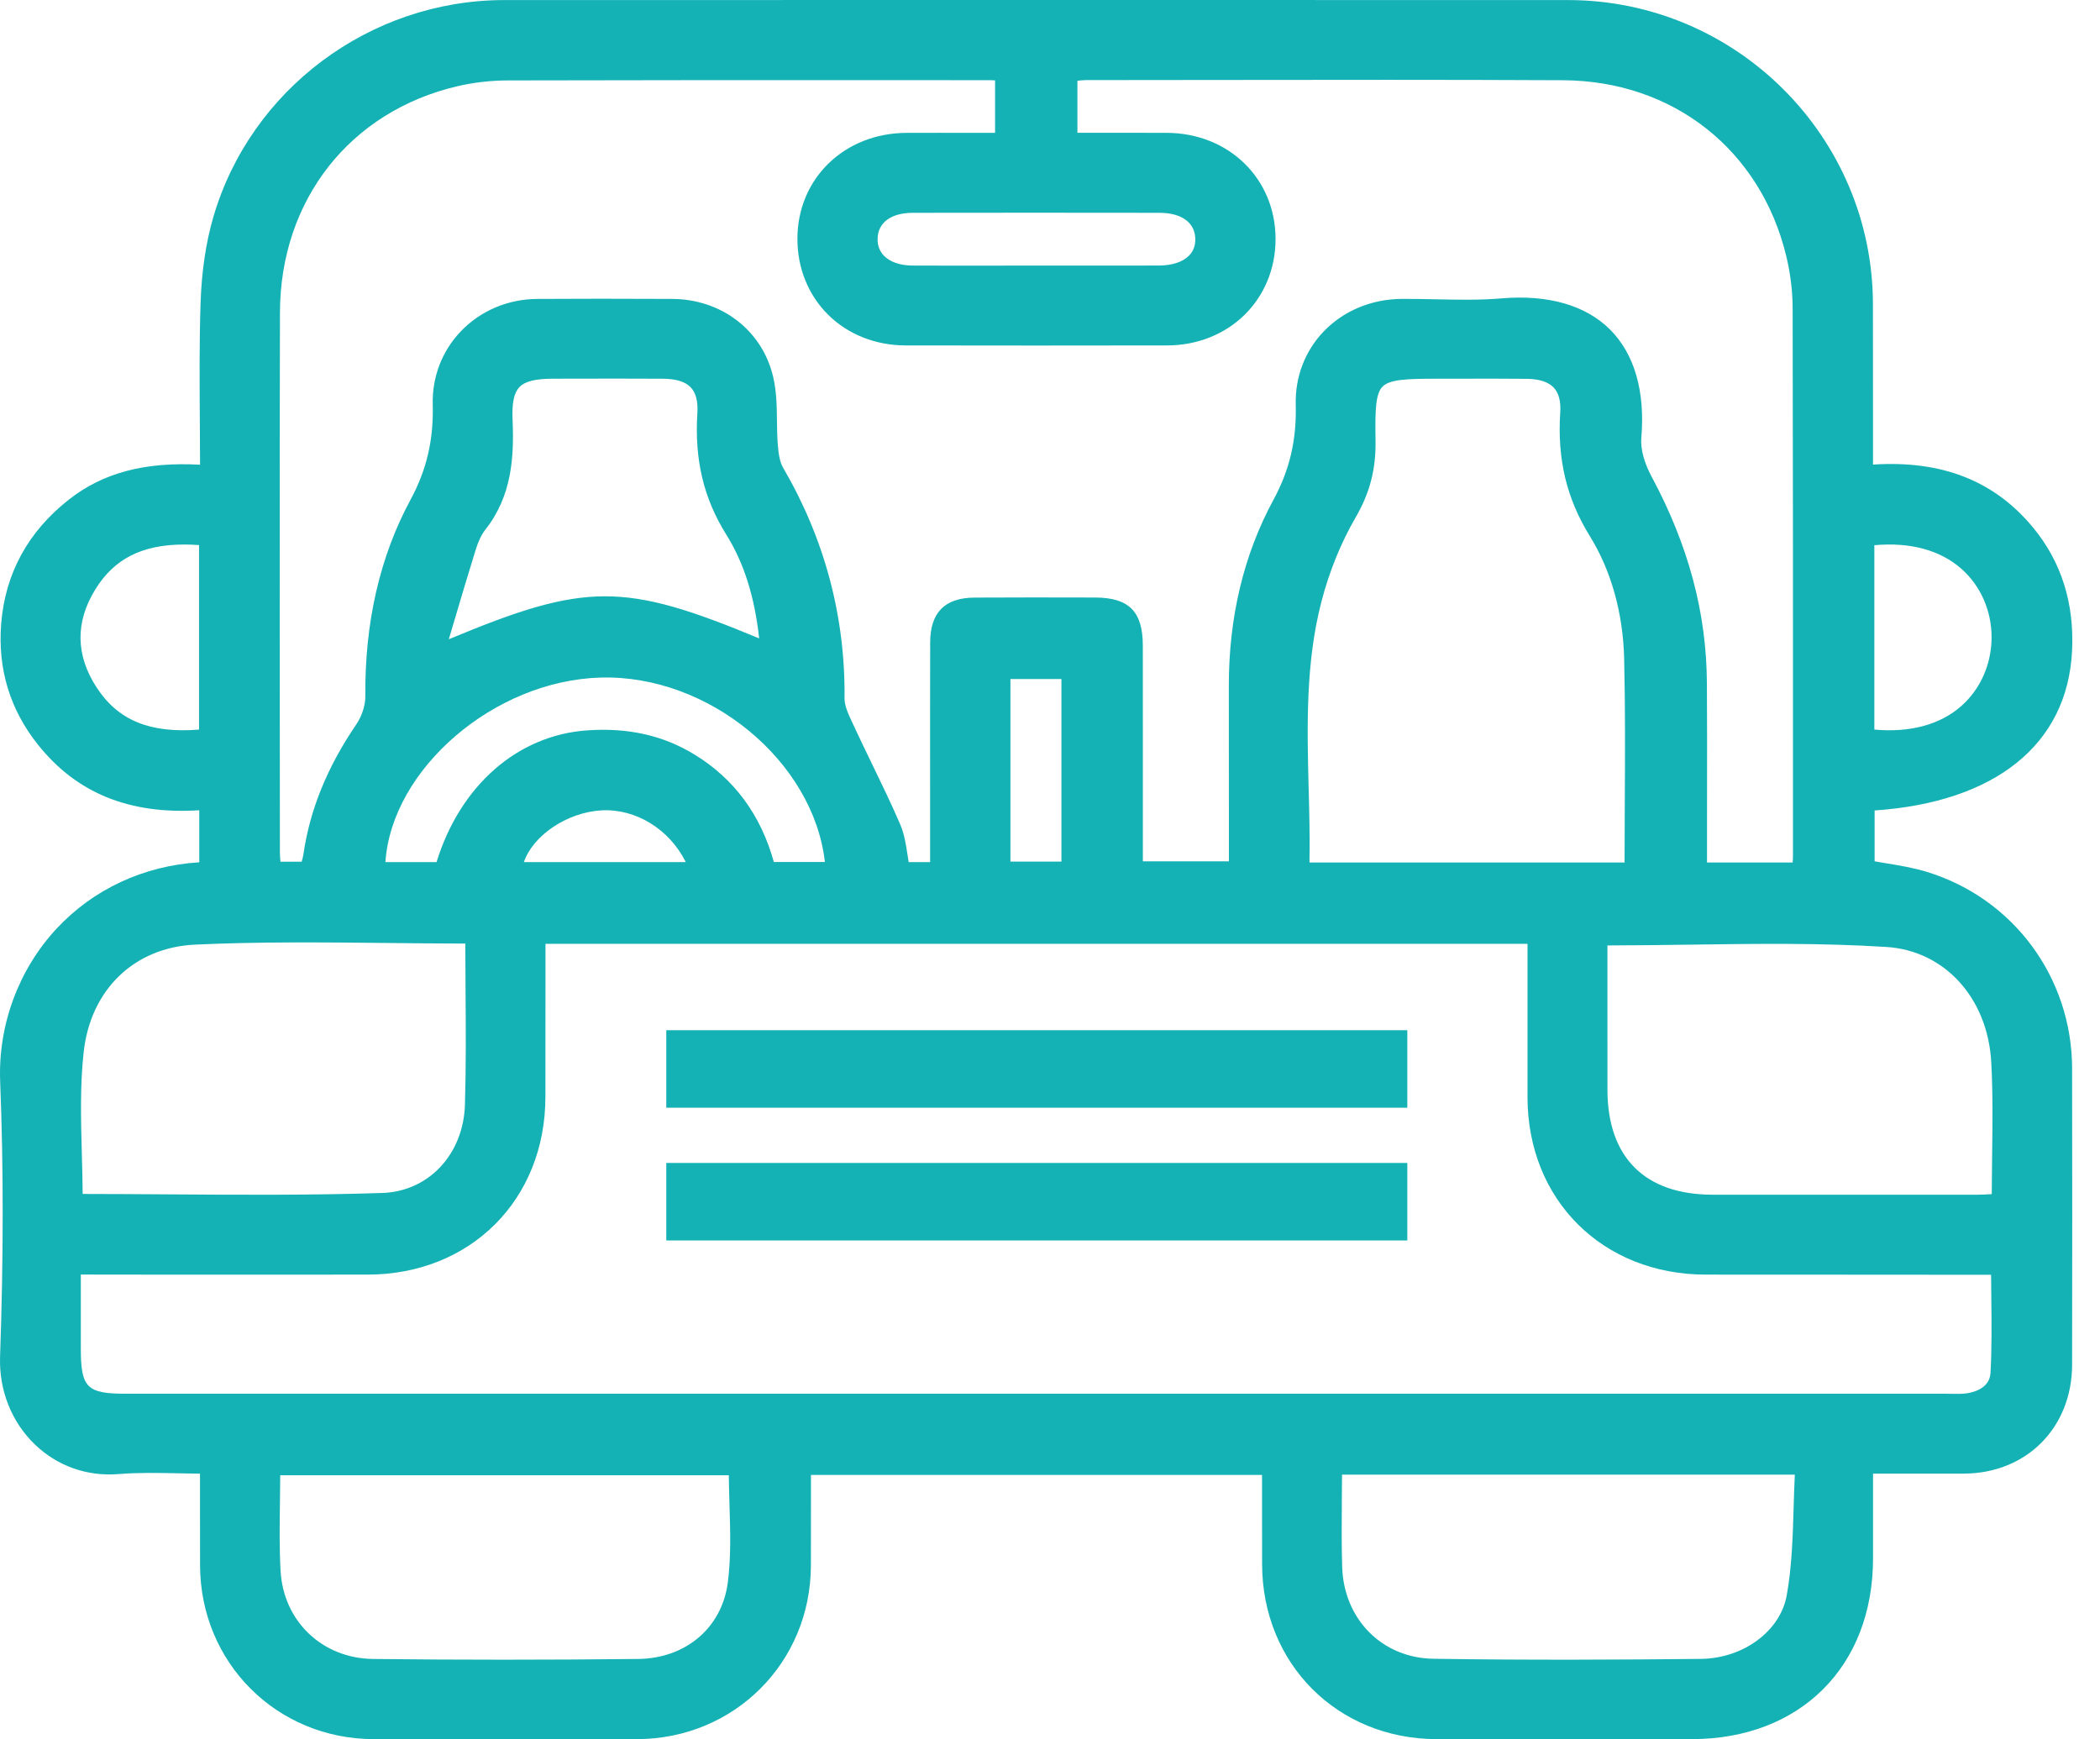
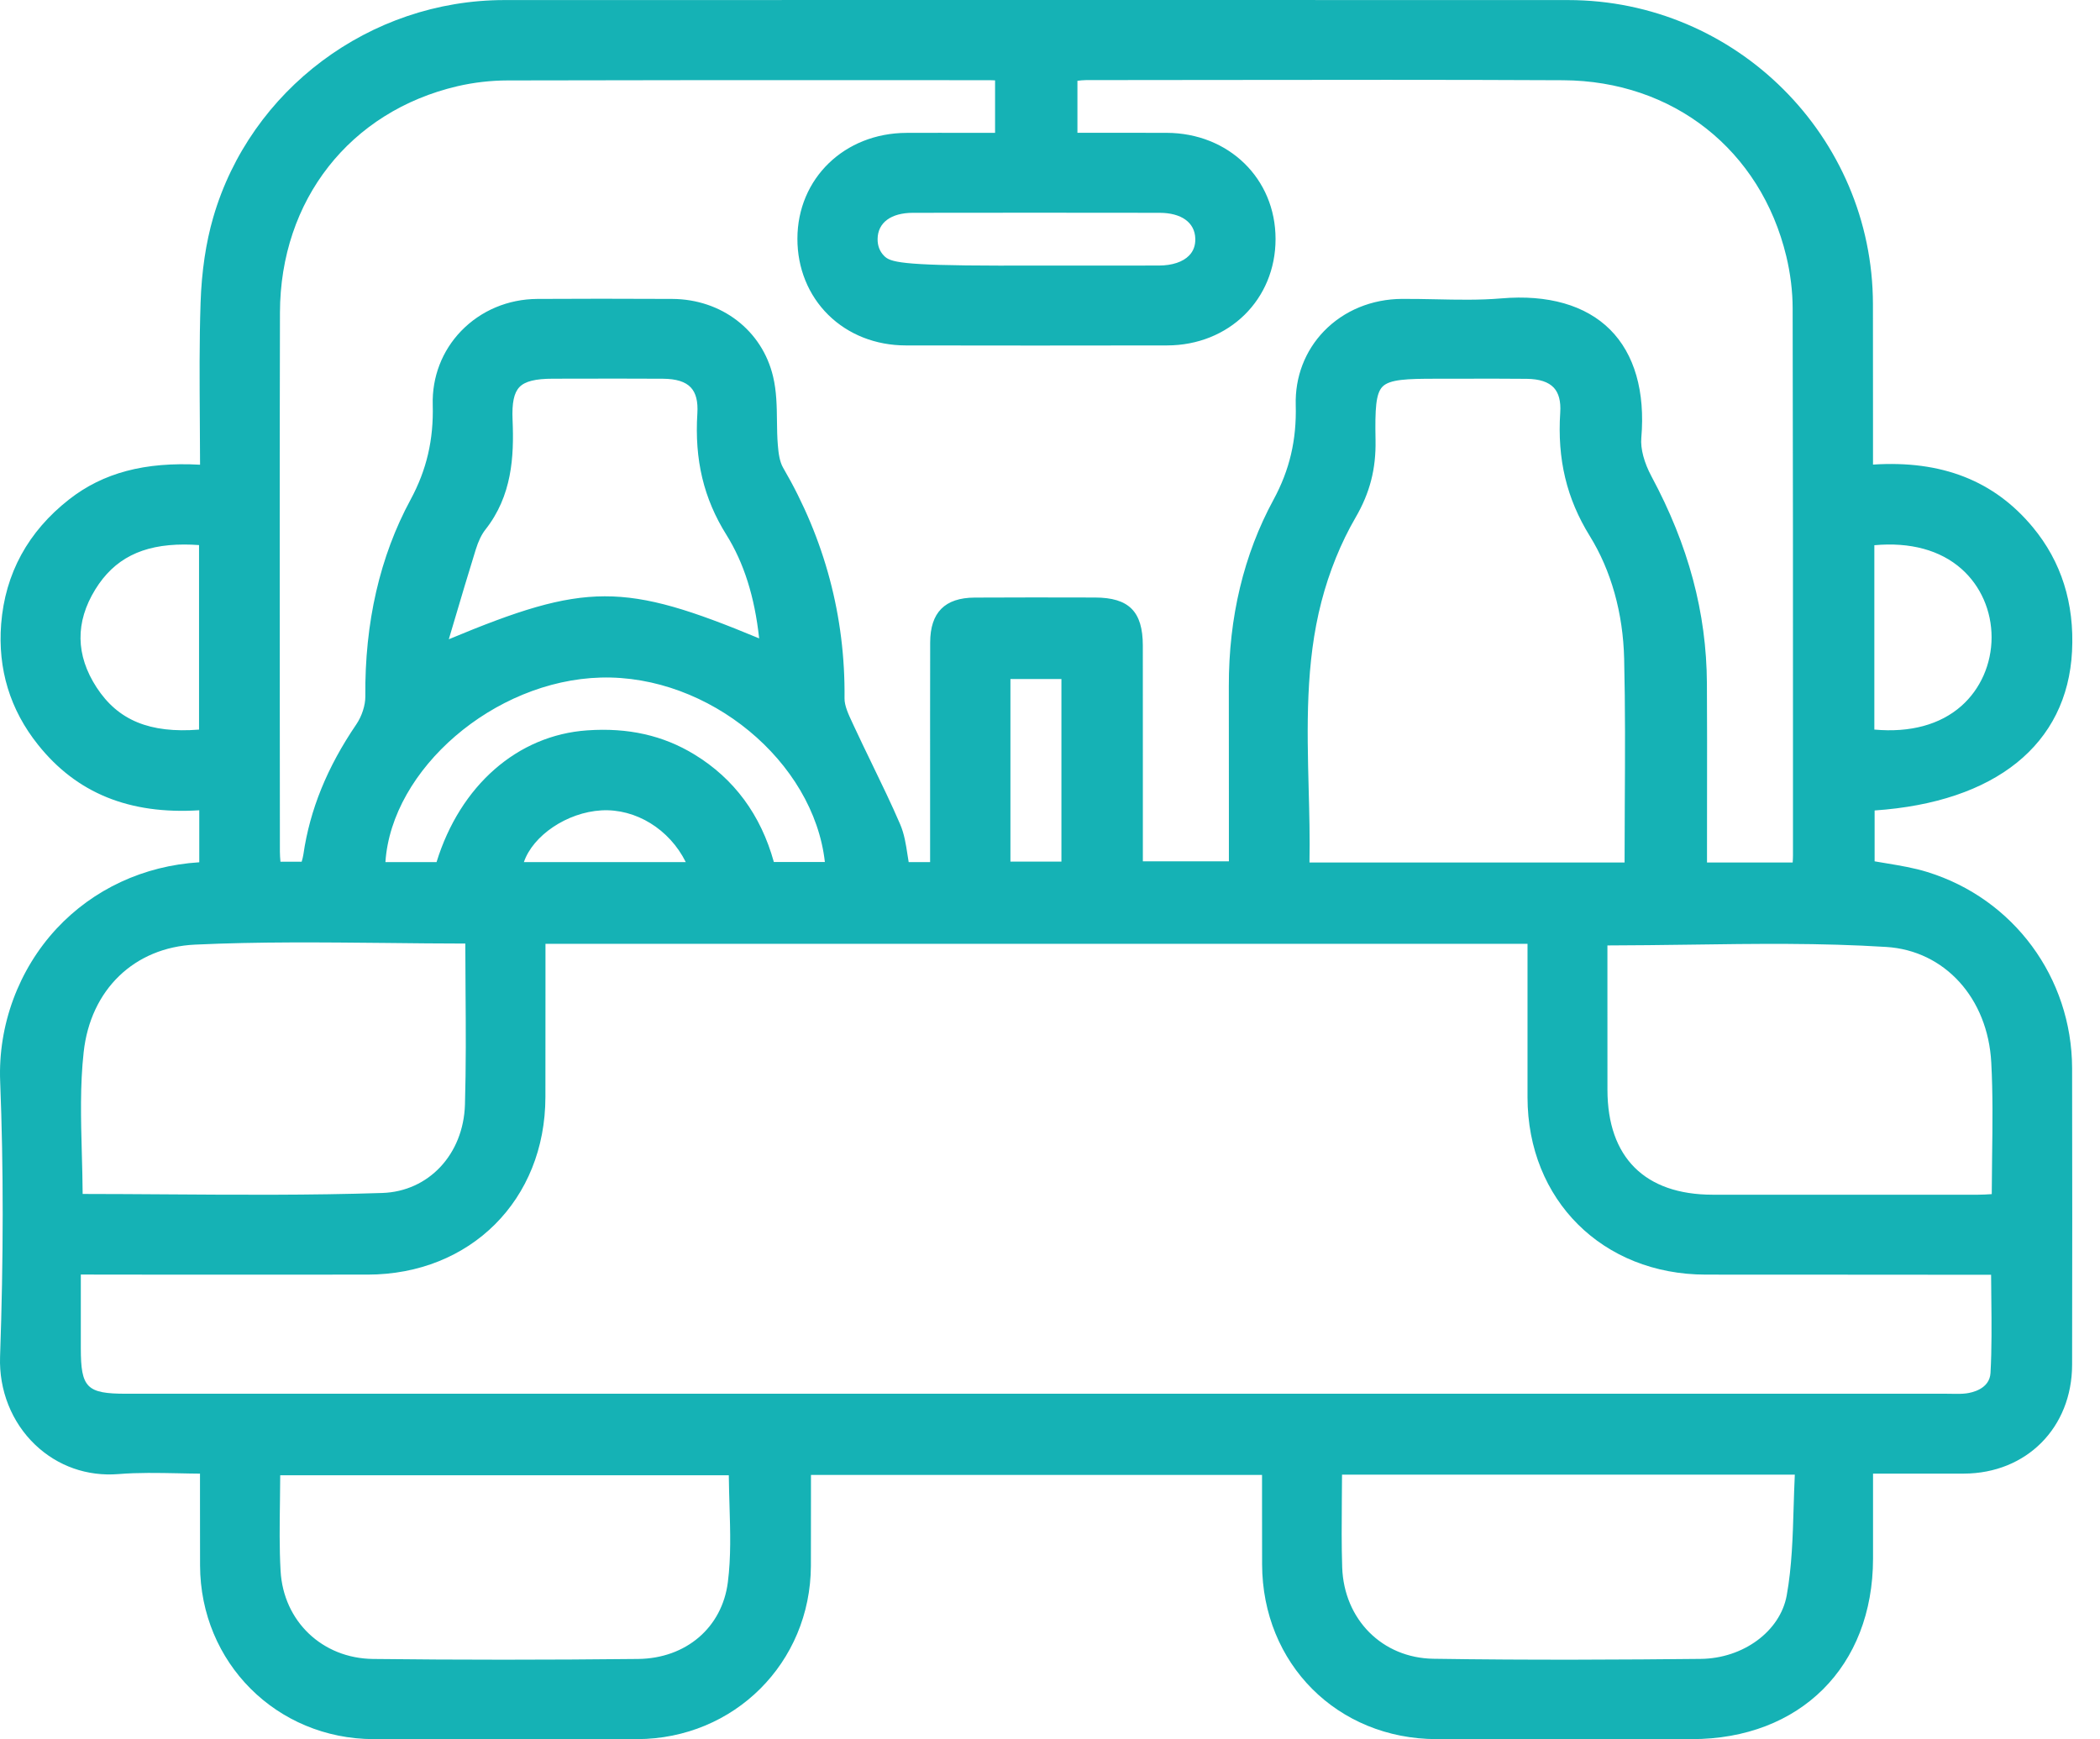
<svg xmlns="http://www.w3.org/2000/svg" width="64" height="53" viewBox="0 0 64 53" fill="none">
-   <path d="M58.738 26.573C58.333 26.447 57.913 26.378 57.506 26.31C57.38 26.29 57.256 26.269 57.131 26.247V24.697C60.813 24.445 63.002 22.685 63.148 19.847C63.223 18.384 62.821 17.112 61.951 16.064C60.773 14.647 59.18 14.022 57.082 14.157V12.752C57.082 11.575 57.083 10.421 57.08 9.268C57.072 4.161 52.905 0.005 47.792 0.002C37.888 -0.001 27.282 -0.001 15.367 0.002C11.275 0.005 7.629 2.729 6.498 6.626C6.275 7.395 6.145 8.267 6.113 9.219C6.073 10.42 6.082 11.597 6.09 12.842C6.093 13.279 6.095 13.717 6.097 14.161C4.414 14.069 3.144 14.407 2.109 15.216C0.853 16.199 0.156 17.478 0.035 19.016C-0.071 20.391 0.306 21.629 1.16 22.696C2.336 24.17 3.944 24.825 6.073 24.691V26.276C4.381 26.381 2.844 27.096 1.724 28.298C0.565 29.546 -0.063 31.243 0.005 32.955C0.109 35.587 0.107 38.331 0.002 41.342C-0.034 42.365 0.356 43.343 1.072 44.026C1.758 44.679 2.66 44.996 3.612 44.919C4.212 44.87 4.81 44.883 5.44 44.895C5.657 44.899 5.876 44.905 6.095 44.906V45.709C6.095 46.395 6.094 47.049 6.097 47.703C6.106 50.665 8.429 52.989 11.385 52.996C12.675 52.999 14.001 53 15.353 53C16.683 53 18.04 52.999 19.413 52.996C22.373 52.99 24.701 50.67 24.713 47.716C24.716 47.041 24.715 46.365 24.715 45.682V44.945H38.462V45.678C38.462 46.35 38.461 47.009 38.464 47.669C38.472 50.699 40.757 52.99 43.781 52.996C45.827 53 47.872 52.999 49.92 52.997L51.557 52.996C54.86 52.995 57.08 50.784 57.083 47.496C57.083 46.867 57.083 46.238 57.083 45.596V44.906H57.849C58.535 44.906 59.194 44.908 59.854 44.905C61.762 44.897 63.147 43.502 63.15 41.585C63.154 38.691 63.157 35.593 63.15 32.548C63.14 29.789 61.369 27.386 58.738 26.573ZM54.699 44.937C54.683 45.27 54.673 45.605 54.663 45.929C54.637 46.821 54.61 47.745 54.452 48.618C54.254 49.708 53.127 50.539 51.829 50.551C49.591 50.574 46.643 50.593 43.686 50.547C42.127 50.524 40.959 49.351 40.905 47.76C40.883 47.088 40.889 46.422 40.894 45.715C40.897 45.459 40.898 45.199 40.9 44.937H54.699ZM22.182 48.216C22.006 49.597 20.907 50.536 19.449 50.553C16.677 50.583 13.958 50.583 11.369 50.553C9.822 50.535 8.637 49.405 8.551 47.868C8.512 47.17 8.522 46.478 8.532 45.745C8.536 45.484 8.538 45.22 8.54 44.955H22.211C22.214 45.259 22.224 45.562 22.232 45.858C22.257 46.676 22.28 47.45 22.182 48.216ZM6.066 16.61V22.233C4.563 22.351 3.597 21.95 2.944 20.948C2.304 19.964 2.29 18.96 2.904 17.962C3.48 17.029 4.328 16.593 5.616 16.593C5.759 16.593 5.91 16.599 6.066 16.61ZM59.775 21.513C59.128 22.084 58.214 22.331 57.123 22.232V16.614C58.217 16.515 59.132 16.763 59.779 17.336C60.363 17.853 60.697 18.613 60.696 19.424C60.694 20.235 60.358 20.997 59.775 21.513ZM36.24 7.786C36.051 7.982 35.725 8.09 35.319 8.092C34.446 8.094 33.572 8.094 32.698 8.093H31.593C31.212 8.092 30.826 8.093 30.442 8.094C29.562 8.096 28.684 8.096 27.805 8.092C27.434 8.09 27.128 7.985 26.944 7.797C26.81 7.662 26.743 7.487 26.746 7.281C26.752 6.784 27.154 6.486 27.822 6.485C29.029 6.484 30.252 6.482 31.513 6.482C32.748 6.482 34.017 6.484 35.337 6.485C36.007 6.486 36.414 6.78 36.428 7.27C36.434 7.478 36.372 7.651 36.24 7.786ZM30.33 4.048H29.612C28.947 4.048 28.289 4.046 27.629 4.049C25.735 4.054 24.304 5.441 24.302 7.273C24.3 8.17 24.635 8.995 25.243 9.595C25.851 10.195 26.689 10.525 27.602 10.526C30.191 10.531 32.871 10.531 35.566 10.526C37.453 10.524 38.876 9.127 38.874 7.28C38.873 5.443 37.446 4.053 35.553 4.048C34.889 4.046 34.227 4.046 33.554 4.046H32.836V2.462C32.928 2.451 33.015 2.441 33.1 2.441C34.392 2.441 35.683 2.438 36.974 2.437C40.468 2.433 44.082 2.427 47.636 2.445C50.989 2.462 53.66 4.567 54.44 7.811C54.565 8.332 54.632 8.877 54.633 9.386C54.644 13.89 54.643 18.47 54.643 22.899V26.068C54.643 26.136 54.639 26.204 54.634 26.283H52.023V25.818C52.023 25.306 52.023 24.794 52.024 24.282C52.026 23.148 52.027 21.977 52.02 20.824C52.009 18.673 51.456 16.611 50.333 14.521C50.106 14.099 49.992 13.671 50.021 13.344C50.142 11.93 49.813 10.788 49.071 10.045C48.326 9.3 47.177 8.97 45.751 9.093C45.093 9.149 44.411 9.134 43.753 9.12C43.42 9.113 43.075 9.107 42.734 9.108C41.807 9.112 40.959 9.462 40.349 10.092C39.772 10.69 39.466 11.487 39.489 12.34C39.518 13.405 39.303 14.322 38.812 15.227C37.905 16.898 37.446 18.81 37.45 20.91C37.452 22.172 37.452 23.434 37.452 24.712V26.247H34.83V23.892C34.83 22.485 34.83 21.077 34.829 19.67C34.827 18.634 34.406 18.211 33.373 18.208C32.063 18.205 30.884 18.203 29.705 18.21C28.795 18.215 28.351 18.662 28.348 19.577C28.344 21.055 28.346 22.533 28.346 24.011V26.27H27.693C27.681 26.194 27.668 26.118 27.656 26.038C27.609 25.73 27.56 25.412 27.433 25.117C27.165 24.495 26.865 23.877 26.575 23.278C26.389 22.895 26.197 22.498 26.016 22.107L25.976 22.021C25.858 21.768 25.735 21.507 25.738 21.279C25.764 18.792 25.135 16.429 23.867 14.254C23.759 14.07 23.725 13.805 23.706 13.568C23.685 13.326 23.682 13.073 23.679 12.829C23.674 12.38 23.667 11.916 23.56 11.472C23.226 10.066 21.99 9.116 20.485 9.109C18.947 9.101 17.601 9.102 16.375 9.109C15.483 9.115 14.659 9.462 14.055 10.085C13.473 10.688 13.165 11.487 13.188 12.335C13.217 13.399 13.003 14.318 12.514 15.223C11.577 16.954 11.113 18.973 11.134 21.222C11.136 21.491 11.028 21.825 10.858 22.075C9.971 23.378 9.444 24.673 9.246 26.037C9.237 26.103 9.217 26.175 9.194 26.258H8.547C8.538 26.157 8.53 26.053 8.53 25.952C8.53 24.565 8.529 23.18 8.527 21.793C8.525 17.771 8.522 13.612 8.532 9.523C8.54 6.098 10.665 3.391 13.946 2.626C14.432 2.513 14.957 2.452 15.463 2.451C19.447 2.44 23.498 2.441 27.416 2.442L30.189 2.444C30.233 2.444 30.277 2.447 30.326 2.449V4.048H30.33ZM39.883 24.044C39.835 22.157 39.785 20.207 40.272 18.335C40.508 17.422 40.868 16.535 41.31 15.775C41.75 15.018 41.938 14.289 41.921 13.408C41.903 12.452 41.93 11.991 42.134 11.782C42.354 11.558 42.892 11.541 43.752 11.541C44.031 11.541 44.312 11.541 44.591 11.54C45.227 11.539 45.884 11.537 46.53 11.544C46.915 11.548 47.192 11.639 47.355 11.815C47.506 11.978 47.572 12.231 47.55 12.569C47.457 13.997 47.745 15.193 48.45 16.333C49.103 17.388 49.465 18.682 49.498 20.075C49.533 21.557 49.526 23.01 49.517 24.547C49.515 25.123 49.512 25.701 49.511 26.283H39.908C39.922 25.535 39.903 24.777 39.883 24.044ZM32.348 20.691V26.255H30.794V20.691H32.348ZM13.821 18.998C14.052 18.216 14.271 17.48 14.498 16.75C14.578 16.491 14.677 16.286 14.792 16.14C15.602 15.113 15.67 13.924 15.621 12.793C15.599 12.277 15.664 11.97 15.83 11.796C15.999 11.619 16.316 11.54 16.859 11.54L17.588 11.539C17.98 11.537 18.38 11.537 18.779 11.537C19.254 11.537 19.729 11.539 20.202 11.541C20.611 11.544 20.889 11.631 21.055 11.809C21.211 11.977 21.275 12.234 21.253 12.596C21.164 14.013 21.445 15.19 22.138 16.297C22.671 17.151 22.999 18.186 23.136 19.453C19.017 17.741 17.853 17.738 13.678 19.48C13.727 19.317 13.774 19.157 13.821 18.998ZM20.9 26.271H15.966C16.24 25.464 17.274 24.755 18.33 24.694C19.378 24.636 20.403 25.27 20.9 26.271ZM18.309 20.647C21.611 20.557 24.795 23.209 25.139 26.267H23.584C23.186 24.831 22.373 23.729 21.163 22.991C20.212 22.41 19.144 22.169 17.896 22.256C15.772 22.403 14.025 23.936 13.304 26.271H11.746C11.934 23.439 15.053 20.737 18.309 20.647ZM52.197 36.406C50.131 36.405 48.992 35.27 48.989 33.212C48.988 32.156 48.988 31.1 48.988 30.041V28.81C49.81 28.809 50.636 28.797 51.435 28.787C53.519 28.757 55.487 28.731 57.485 28.856C59.265 28.966 60.581 30.414 60.686 32.374C60.737 33.32 60.725 34.255 60.712 35.245C60.707 35.622 60.703 36.004 60.701 36.388C60.697 36.388 60.692 36.388 60.688 36.389C60.547 36.398 60.414 36.406 60.284 36.406C57.589 36.407 54.893 36.409 52.197 36.406ZM14.17 33.661C14.124 35.174 13.065 36.306 11.651 36.353C9.457 36.425 7.218 36.41 5.053 36.395C4.208 36.389 3.365 36.384 2.519 36.383C2.516 35.972 2.505 35.56 2.494 35.16C2.465 34.087 2.438 33.075 2.55 32.06C2.759 30.157 4.092 28.871 5.945 28.785C7.89 28.695 9.798 28.715 11.818 28.735C12.591 28.744 13.387 28.752 14.181 28.753C14.182 29.221 14.185 29.684 14.188 30.143C14.197 31.355 14.204 32.499 14.17 33.661ZM5.034 38.842C7.112 38.842 9.156 38.842 11.201 38.841C14.338 38.838 16.618 36.562 16.622 33.429C16.624 32.318 16.624 31.207 16.624 30.086V28.76H46.553V30.466C46.553 31.458 46.553 32.449 46.553 33.44C46.557 36.566 48.841 38.838 51.985 38.841C53.52 38.842 55.053 38.843 56.588 38.843C57.953 38.845 59.319 38.845 60.681 38.846C60.682 39.094 60.685 39.343 60.688 39.592C60.696 40.33 60.704 41.092 60.663 41.838C60.635 42.331 60.092 42.438 59.927 42.46C59.787 42.478 59.644 42.476 59.489 42.473C59.434 42.471 59.378 42.471 59.322 42.471C40.829 42.471 22.335 42.471 3.842 42.471C2.643 42.471 2.463 42.29 2.463 41.083V38.839L5.034 38.842Z" fill="#15B2B5" />
-   <path d="M42.89 31.393H20.306V33.755H42.89V31.393Z" fill="#15B2B5" />
-   <path d="M42.89 35.438H20.306V37.8H42.89V35.438Z" fill="#15B2B5" />
+   <path d="M58.738 26.573C58.333 26.447 57.913 26.378 57.506 26.31C57.38 26.29 57.256 26.269 57.131 26.247V24.697C60.813 24.445 63.002 22.685 63.148 19.847C63.223 18.384 62.821 17.112 61.951 16.064C60.773 14.647 59.18 14.022 57.082 14.157V12.752C57.082 11.575 57.083 10.421 57.08 9.268C57.072 4.161 52.905 0.005 47.792 0.002C37.888 -0.001 27.282 -0.001 15.367 0.002C11.275 0.005 7.629 2.729 6.498 6.626C6.275 7.395 6.145 8.267 6.113 9.219C6.073 10.42 6.082 11.597 6.09 12.842C6.093 13.279 6.095 13.717 6.097 14.161C4.414 14.069 3.144 14.407 2.109 15.216C0.853 16.199 0.156 17.478 0.035 19.016C-0.071 20.391 0.306 21.629 1.16 22.696C2.336 24.17 3.944 24.825 6.073 24.691V26.276C4.381 26.381 2.844 27.096 1.724 28.298C0.565 29.546 -0.063 31.243 0.005 32.955C0.109 35.587 0.107 38.331 0.002 41.342C-0.034 42.365 0.356 43.343 1.072 44.026C1.758 44.679 2.66 44.996 3.612 44.919C4.212 44.87 4.81 44.883 5.44 44.895C5.657 44.899 5.876 44.905 6.095 44.906V45.709C6.095 46.395 6.094 47.049 6.097 47.703C6.106 50.665 8.429 52.989 11.385 52.996C12.675 52.999 14.001 53 15.353 53C16.683 53 18.04 52.999 19.413 52.996C22.373 52.99 24.701 50.67 24.713 47.716C24.716 47.041 24.715 46.365 24.715 45.682V44.945H38.462V45.678C38.462 46.35 38.461 47.009 38.464 47.669C38.472 50.699 40.757 52.99 43.781 52.996C45.827 53 47.872 52.999 49.92 52.997L51.557 52.996C54.86 52.995 57.08 50.784 57.083 47.496C57.083 46.867 57.083 46.238 57.083 45.596V44.906H57.849C58.535 44.906 59.194 44.908 59.854 44.905C61.762 44.897 63.147 43.502 63.15 41.585C63.154 38.691 63.157 35.593 63.15 32.548C63.14 29.789 61.369 27.386 58.738 26.573ZM54.699 44.937C54.683 45.27 54.673 45.605 54.663 45.929C54.637 46.821 54.61 47.745 54.452 48.618C54.254 49.708 53.127 50.539 51.829 50.551C49.591 50.574 46.643 50.593 43.686 50.547C42.127 50.524 40.959 49.351 40.905 47.76C40.883 47.088 40.889 46.422 40.894 45.715C40.897 45.459 40.898 45.199 40.9 44.937H54.699ZM22.182 48.216C22.006 49.597 20.907 50.536 19.449 50.553C16.677 50.583 13.958 50.583 11.369 50.553C9.822 50.535 8.637 49.405 8.551 47.868C8.512 47.17 8.522 46.478 8.532 45.745C8.536 45.484 8.538 45.22 8.54 44.955H22.211C22.214 45.259 22.224 45.562 22.232 45.858C22.257 46.676 22.28 47.45 22.182 48.216ZM6.066 16.61V22.233C4.563 22.351 3.597 21.95 2.944 20.948C2.304 19.964 2.29 18.96 2.904 17.962C3.48 17.029 4.328 16.593 5.616 16.593C5.759 16.593 5.91 16.599 6.066 16.61ZM59.775 21.513C59.128 22.084 58.214 22.331 57.123 22.232V16.614C58.217 16.515 59.132 16.763 59.779 17.336C60.363 17.853 60.697 18.613 60.696 19.424C60.694 20.235 60.358 20.997 59.775 21.513ZM36.24 7.786C36.051 7.982 35.725 8.09 35.319 8.092C34.446 8.094 33.572 8.094 32.698 8.093H31.593C31.212 8.092 30.826 8.093 30.442 8.094C27.434 8.09 27.128 7.985 26.944 7.797C26.81 7.662 26.743 7.487 26.746 7.281C26.752 6.784 27.154 6.486 27.822 6.485C29.029 6.484 30.252 6.482 31.513 6.482C32.748 6.482 34.017 6.484 35.337 6.485C36.007 6.486 36.414 6.78 36.428 7.27C36.434 7.478 36.372 7.651 36.24 7.786ZM30.33 4.048H29.612C28.947 4.048 28.289 4.046 27.629 4.049C25.735 4.054 24.304 5.441 24.302 7.273C24.3 8.17 24.635 8.995 25.243 9.595C25.851 10.195 26.689 10.525 27.602 10.526C30.191 10.531 32.871 10.531 35.566 10.526C37.453 10.524 38.876 9.127 38.874 7.28C38.873 5.443 37.446 4.053 35.553 4.048C34.889 4.046 34.227 4.046 33.554 4.046H32.836V2.462C32.928 2.451 33.015 2.441 33.1 2.441C34.392 2.441 35.683 2.438 36.974 2.437C40.468 2.433 44.082 2.427 47.636 2.445C50.989 2.462 53.66 4.567 54.44 7.811C54.565 8.332 54.632 8.877 54.633 9.386C54.644 13.89 54.643 18.47 54.643 22.899V26.068C54.643 26.136 54.639 26.204 54.634 26.283H52.023V25.818C52.023 25.306 52.023 24.794 52.024 24.282C52.026 23.148 52.027 21.977 52.02 20.824C52.009 18.673 51.456 16.611 50.333 14.521C50.106 14.099 49.992 13.671 50.021 13.344C50.142 11.93 49.813 10.788 49.071 10.045C48.326 9.3 47.177 8.97 45.751 9.093C45.093 9.149 44.411 9.134 43.753 9.12C43.42 9.113 43.075 9.107 42.734 9.108C41.807 9.112 40.959 9.462 40.349 10.092C39.772 10.69 39.466 11.487 39.489 12.34C39.518 13.405 39.303 14.322 38.812 15.227C37.905 16.898 37.446 18.81 37.45 20.91C37.452 22.172 37.452 23.434 37.452 24.712V26.247H34.83V23.892C34.83 22.485 34.83 21.077 34.829 19.67C34.827 18.634 34.406 18.211 33.373 18.208C32.063 18.205 30.884 18.203 29.705 18.21C28.795 18.215 28.351 18.662 28.348 19.577C28.344 21.055 28.346 22.533 28.346 24.011V26.27H27.693C27.681 26.194 27.668 26.118 27.656 26.038C27.609 25.73 27.56 25.412 27.433 25.117C27.165 24.495 26.865 23.877 26.575 23.278C26.389 22.895 26.197 22.498 26.016 22.107L25.976 22.021C25.858 21.768 25.735 21.507 25.738 21.279C25.764 18.792 25.135 16.429 23.867 14.254C23.759 14.07 23.725 13.805 23.706 13.568C23.685 13.326 23.682 13.073 23.679 12.829C23.674 12.38 23.667 11.916 23.56 11.472C23.226 10.066 21.99 9.116 20.485 9.109C18.947 9.101 17.601 9.102 16.375 9.109C15.483 9.115 14.659 9.462 14.055 10.085C13.473 10.688 13.165 11.487 13.188 12.335C13.217 13.399 13.003 14.318 12.514 15.223C11.577 16.954 11.113 18.973 11.134 21.222C11.136 21.491 11.028 21.825 10.858 22.075C9.971 23.378 9.444 24.673 9.246 26.037C9.237 26.103 9.217 26.175 9.194 26.258H8.547C8.538 26.157 8.53 26.053 8.53 25.952C8.53 24.565 8.529 23.18 8.527 21.793C8.525 17.771 8.522 13.612 8.532 9.523C8.54 6.098 10.665 3.391 13.946 2.626C14.432 2.513 14.957 2.452 15.463 2.451C19.447 2.44 23.498 2.441 27.416 2.442L30.189 2.444C30.233 2.444 30.277 2.447 30.326 2.449V4.048H30.33ZM39.883 24.044C39.835 22.157 39.785 20.207 40.272 18.335C40.508 17.422 40.868 16.535 41.31 15.775C41.75 15.018 41.938 14.289 41.921 13.408C41.903 12.452 41.93 11.991 42.134 11.782C42.354 11.558 42.892 11.541 43.752 11.541C44.031 11.541 44.312 11.541 44.591 11.54C45.227 11.539 45.884 11.537 46.53 11.544C46.915 11.548 47.192 11.639 47.355 11.815C47.506 11.978 47.572 12.231 47.55 12.569C47.457 13.997 47.745 15.193 48.45 16.333C49.103 17.388 49.465 18.682 49.498 20.075C49.533 21.557 49.526 23.01 49.517 24.547C49.515 25.123 49.512 25.701 49.511 26.283H39.908C39.922 25.535 39.903 24.777 39.883 24.044ZM32.348 20.691V26.255H30.794V20.691H32.348ZM13.821 18.998C14.052 18.216 14.271 17.48 14.498 16.75C14.578 16.491 14.677 16.286 14.792 16.14C15.602 15.113 15.67 13.924 15.621 12.793C15.599 12.277 15.664 11.97 15.83 11.796C15.999 11.619 16.316 11.54 16.859 11.54L17.588 11.539C17.98 11.537 18.38 11.537 18.779 11.537C19.254 11.537 19.729 11.539 20.202 11.541C20.611 11.544 20.889 11.631 21.055 11.809C21.211 11.977 21.275 12.234 21.253 12.596C21.164 14.013 21.445 15.19 22.138 16.297C22.671 17.151 22.999 18.186 23.136 19.453C19.017 17.741 17.853 17.738 13.678 19.48C13.727 19.317 13.774 19.157 13.821 18.998ZM20.9 26.271H15.966C16.24 25.464 17.274 24.755 18.33 24.694C19.378 24.636 20.403 25.27 20.9 26.271ZM18.309 20.647C21.611 20.557 24.795 23.209 25.139 26.267H23.584C23.186 24.831 22.373 23.729 21.163 22.991C20.212 22.41 19.144 22.169 17.896 22.256C15.772 22.403 14.025 23.936 13.304 26.271H11.746C11.934 23.439 15.053 20.737 18.309 20.647ZM52.197 36.406C50.131 36.405 48.992 35.27 48.989 33.212C48.988 32.156 48.988 31.1 48.988 30.041V28.81C49.81 28.809 50.636 28.797 51.435 28.787C53.519 28.757 55.487 28.731 57.485 28.856C59.265 28.966 60.581 30.414 60.686 32.374C60.737 33.32 60.725 34.255 60.712 35.245C60.707 35.622 60.703 36.004 60.701 36.388C60.697 36.388 60.692 36.388 60.688 36.389C60.547 36.398 60.414 36.406 60.284 36.406C57.589 36.407 54.893 36.409 52.197 36.406ZM14.17 33.661C14.124 35.174 13.065 36.306 11.651 36.353C9.457 36.425 7.218 36.41 5.053 36.395C4.208 36.389 3.365 36.384 2.519 36.383C2.516 35.972 2.505 35.56 2.494 35.16C2.465 34.087 2.438 33.075 2.55 32.06C2.759 30.157 4.092 28.871 5.945 28.785C7.89 28.695 9.798 28.715 11.818 28.735C12.591 28.744 13.387 28.752 14.181 28.753C14.182 29.221 14.185 29.684 14.188 30.143C14.197 31.355 14.204 32.499 14.17 33.661ZM5.034 38.842C7.112 38.842 9.156 38.842 11.201 38.841C14.338 38.838 16.618 36.562 16.622 33.429C16.624 32.318 16.624 31.207 16.624 30.086V28.76H46.553V30.466C46.553 31.458 46.553 32.449 46.553 33.44C46.557 36.566 48.841 38.838 51.985 38.841C53.52 38.842 55.053 38.843 56.588 38.843C57.953 38.845 59.319 38.845 60.681 38.846C60.682 39.094 60.685 39.343 60.688 39.592C60.696 40.33 60.704 41.092 60.663 41.838C60.635 42.331 60.092 42.438 59.927 42.46C59.787 42.478 59.644 42.476 59.489 42.473C59.434 42.471 59.378 42.471 59.322 42.471C40.829 42.471 22.335 42.471 3.842 42.471C2.643 42.471 2.463 42.29 2.463 41.083V38.839L5.034 38.842Z" fill="#15B2B5" />
</svg>